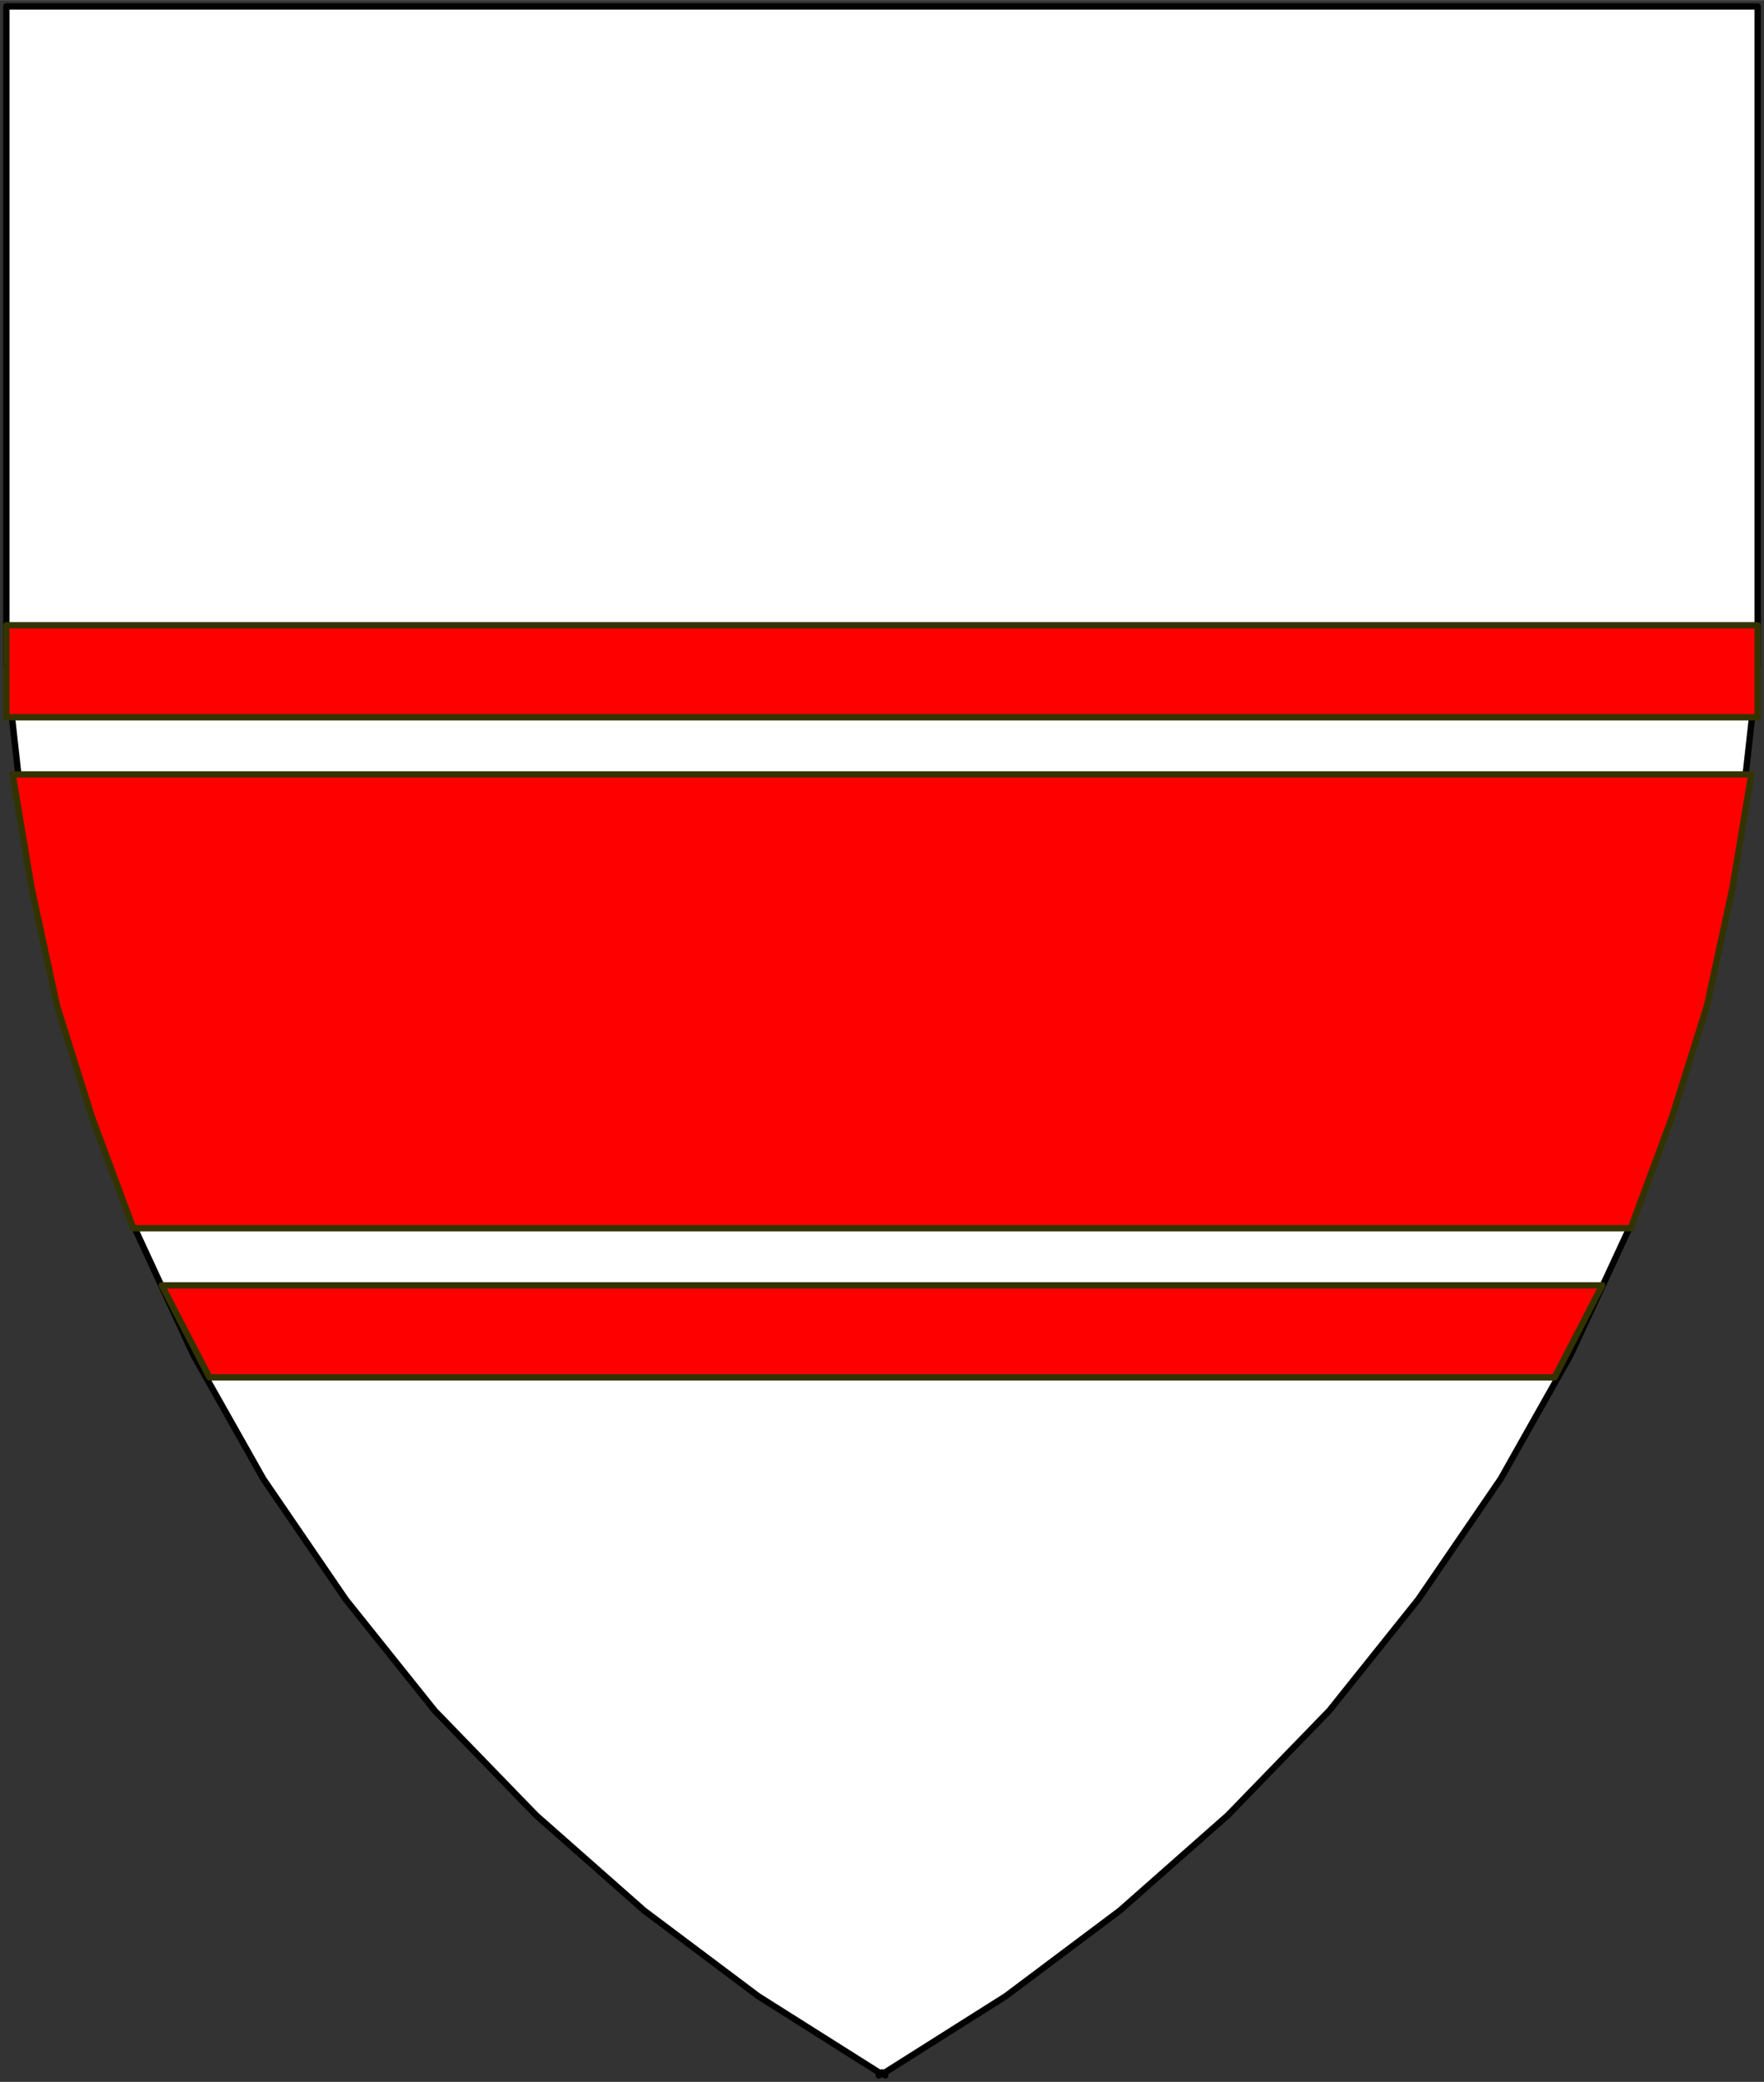
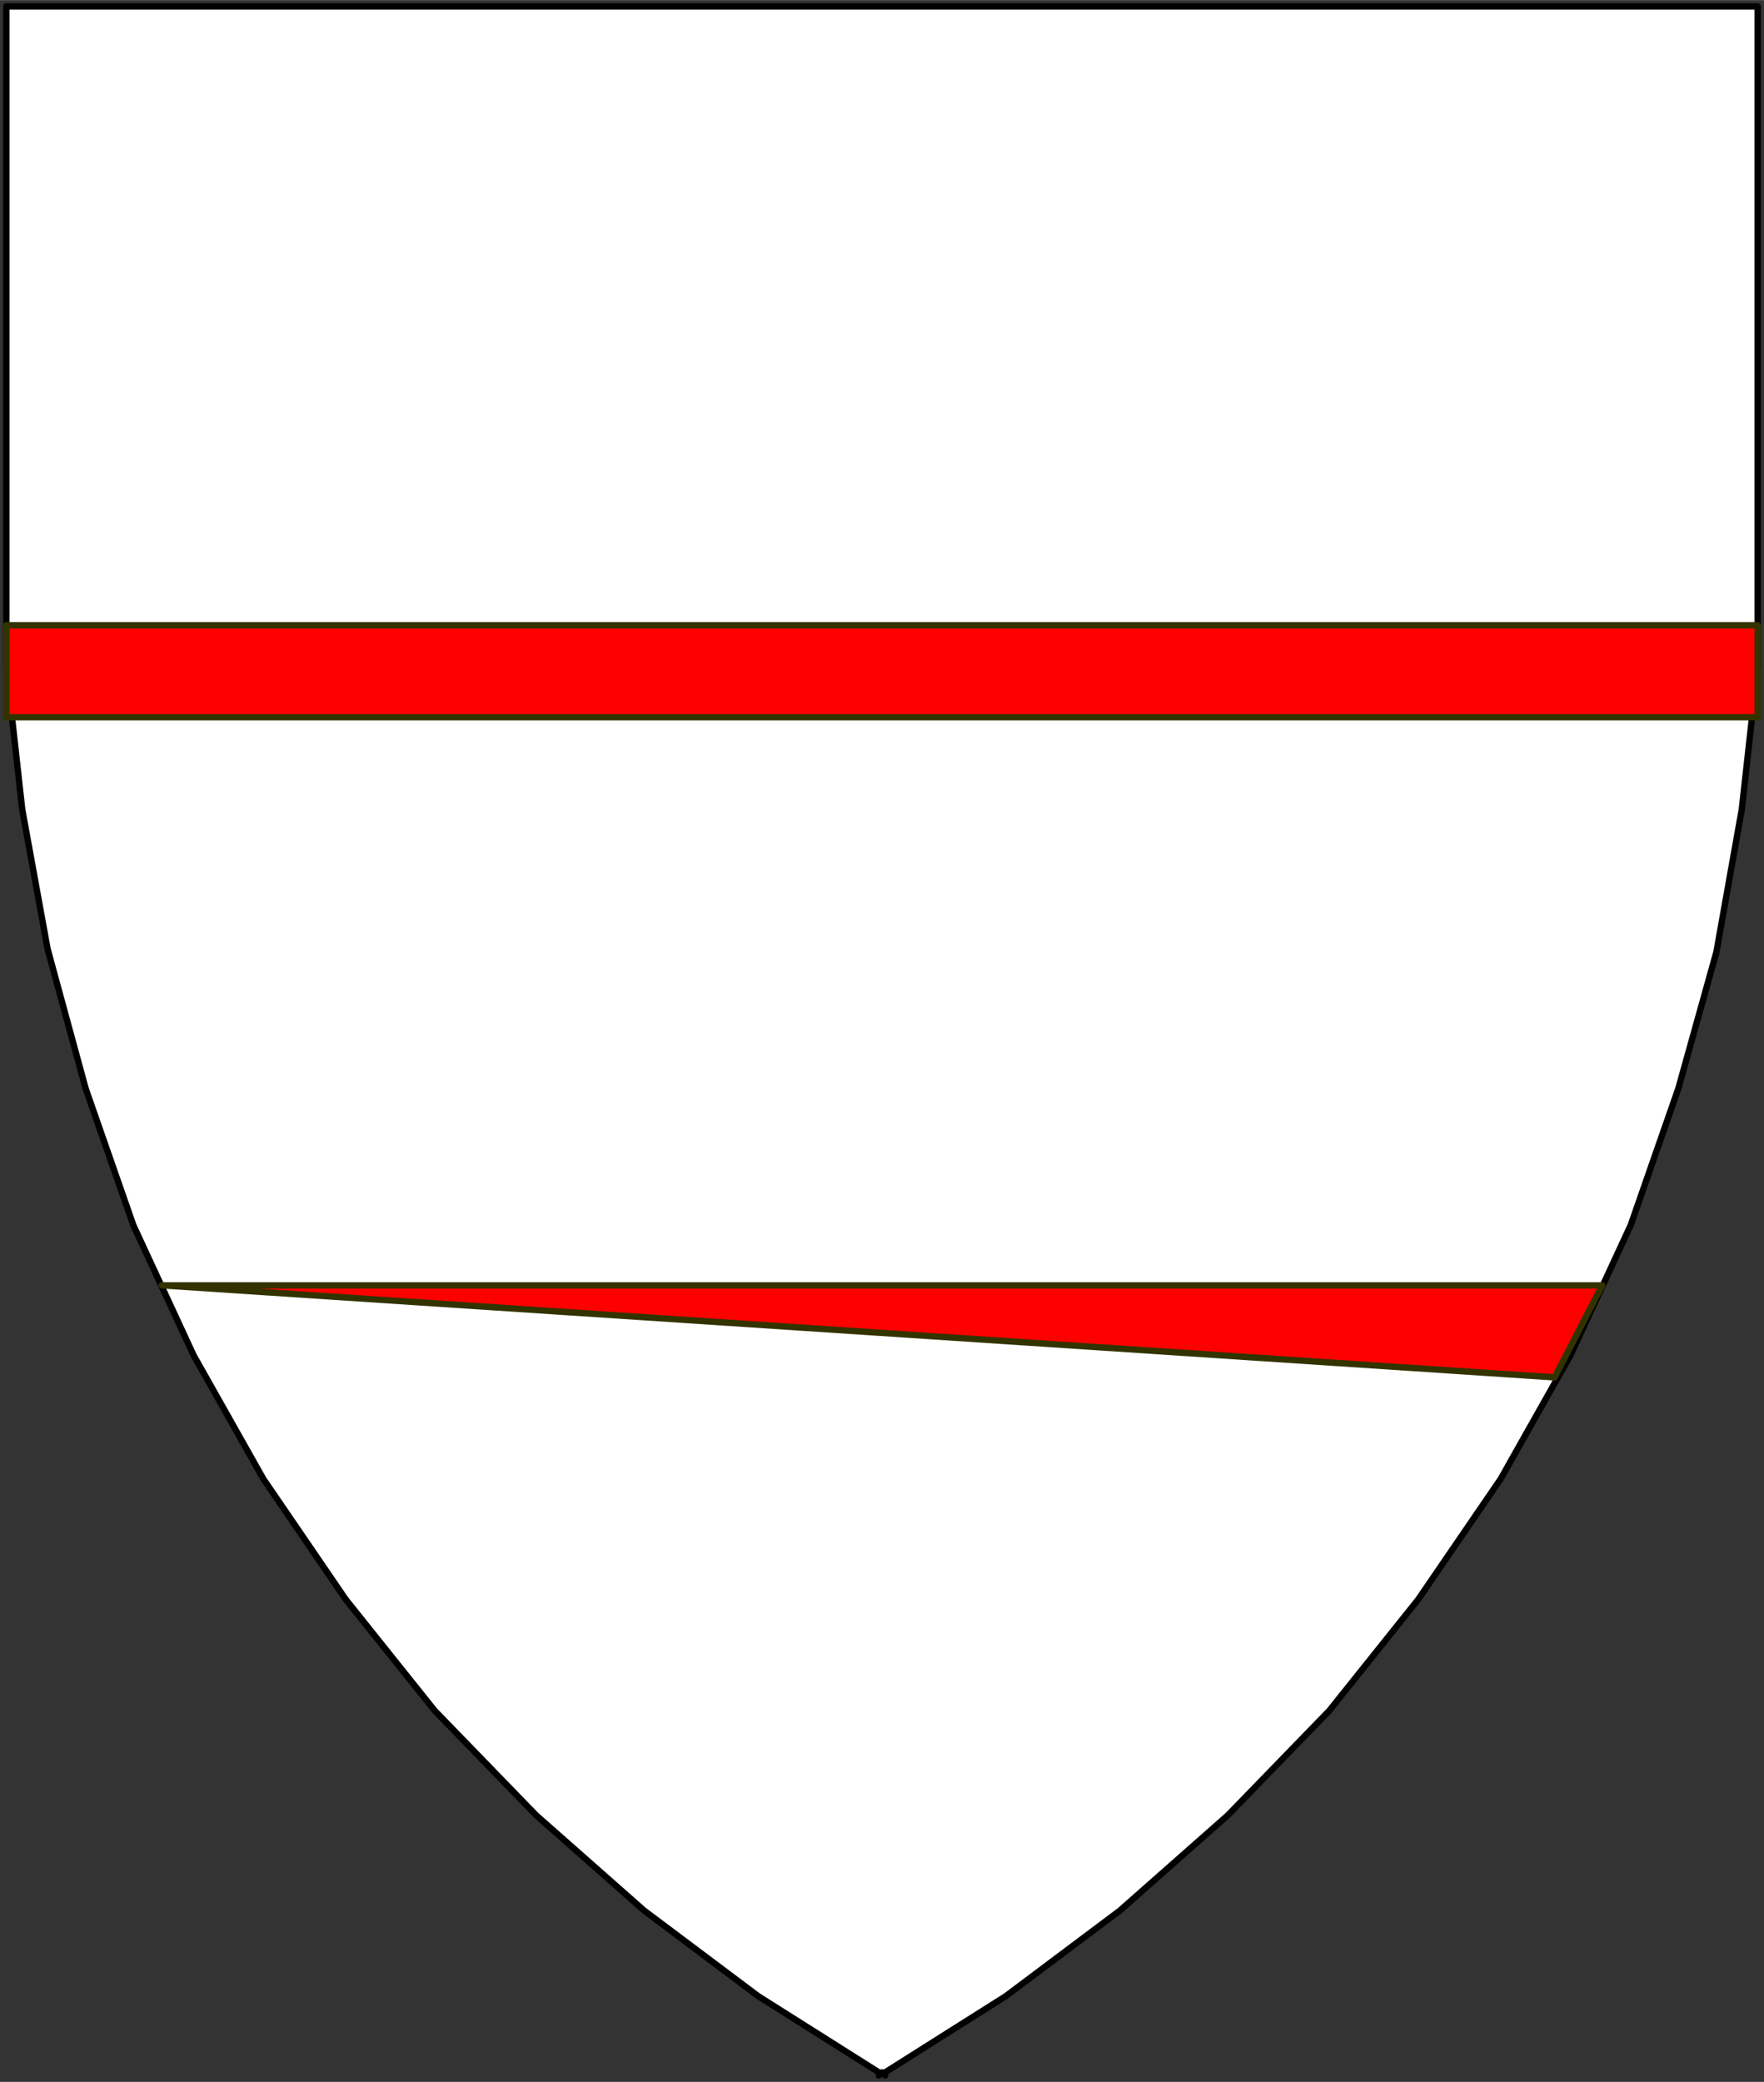
<svg xmlns="http://www.w3.org/2000/svg" xmlns:ns1="http://www.inkscape.org/namespaces/inkscape" xmlns:ns2="http://sodipodi.sourceforge.net/DTD/sodipodi-0.dtd" xmlns:ns3="http://schemas.microsoft.com/visio/2003/SVGExtensions/" width="7.723in" height="9.113in" viewBox="0 0 556.077 656.104" xml:space="preserve" color-interpolation-filters="sRGB" class="st3" id="svg2" version="1.1" ns1:version="0.48.2 r9819" ns2:docname="Fess_Cotised.svg">
  <rect x="0" y="0" width="556.077" height="656.104" fill="#333333" stroke="none" />
  <title id="title3016">Fess Cotised</title>
  <defs id="defs37" />
  <ns2:namedview pagecolor="#ffffff" bordercolor="#666666" borderopacity="1" objecttolerance="10" gridtolerance="10" guidetolerance="10" ns1:pageopacity="0" ns1:pageshadow="2" ns1:window-width="740" ns1:window-height="480" id="namedview35" showgrid="false" ns1:zoom="0.28775945" ns1:cx="347.54849" ns1:cy="410.06473" ns1:window-x="0" ns1:window-y="0" ns1:window-maximized="0" ns1:current-layer="svg2" />
  <ns3:documentProperties ns3:langID="1033" ns3:viewMarkup="false" />
  <style type="text/css" id="style6">
	
		.st1 {fill:#ffffff;stroke:#000000;stroke-linecap:round;stroke-linejoin:round;stroke-width:2}
		.st2 {fill:#ff0000;stroke:#333300;stroke-linecap:round;stroke-linejoin:round;stroke-width:2}
		.st3 {fill:none;fill-rule:evenodd;font-size:12px;overflow:visible;stroke-linecap:square;stroke-miterlimit:3}
	
	</style>
  <g ns3:mID="0" ns3:index="1" ns3:groupContext="foregroundPage" id="g8">
    <title id="title10">Page-1</title>
    <ns3:pageProperties ns3:drawingScale="1" ns3:pageScale="1" ns3:drawingUnits="19" ns3:shadowOffsetX="9" ns3:shadowOffsetY="-9" />
    <g id="group1-1" transform="translate(2,-2)" ns3:mID="1" ns3:groupContext="group">
      <title id="title13">Fess Cotised</title>
      <g id="shape2-2" ns3:mID="2" ns3:groupContext="shape">
        <title id="title16">Sheet.2</title>
        <path d="M276.04 655.1 L277.04 656.1 L277.04 655.1 L315.04 631.1 L351.05 604.1 L385.05 574.09 L417.06 541.09 L445.06         506.08 L471.07 468.07 L493.07 429.07 L512.07 388.06 L527.07 345.05 L539.07 302.05 L547.08 257.04 L552.08         212.03 L552.08 4 L277.04 4 L0 4 L0 212.03 L5 257.04 L13 301.05 L25 345.05 L40.01 388.06 L59.01 429.07         L81.01 468.07 L107.01 506.08 L135.02 541.09 L167.02 574.09 L201.03 604.1 L237.03 631.1 L275.04 655.1         L275.04 656.1 L276.04 655.1 Z" class="st1" id="path18" />
      </g>
      <g id="shape3-4" ns3:mID="3" ns3:groupContext="shape" transform="translate(49.007,-220.035)">
        <title id="title21">Sheet.3</title>
-         <path d="M454.06 627.1 L0 627.1 L15 656.1 L439.06 656.1 L454.06 627.1 Z" class="st2" id="path23" />
+         <path d="M454.06 627.1 L0 627.1 L439.06 656.1 L454.06 627.1 Z" class="st2" id="path23" />
      </g>
      <g id="shape4-6" ns3:mID="4" ns3:groupContext="shape" transform="translate(-6.39488E-014,-428.068)">
        <title id="title26">Sheet.4</title>
        <path d="M552.08 627.1 L0 627.1 L0 650.1 L0 656.1 L552.08 656.1 L552.08 650.1 L552.08 627.1 Z" class="st2" id="path28" />
      </g>
      <g id="shape5-8" ns3:mID="5" ns3:groupContext="shape" transform="translate(2,-267.042)">
        <title id="title31">Sheet.5</title>
-         <path d="M548.08 513.08 L0 513.08 L6 549.09 L14 586.09 L25 621.1 L38.01 656.1 L510.07 656.1 L523.07 621.1 L534.07         586.09 L542.08 549.09 L548.08 513.08 Z" class="st2" id="path33" />
      </g>
    </g>
  </g>
</svg>